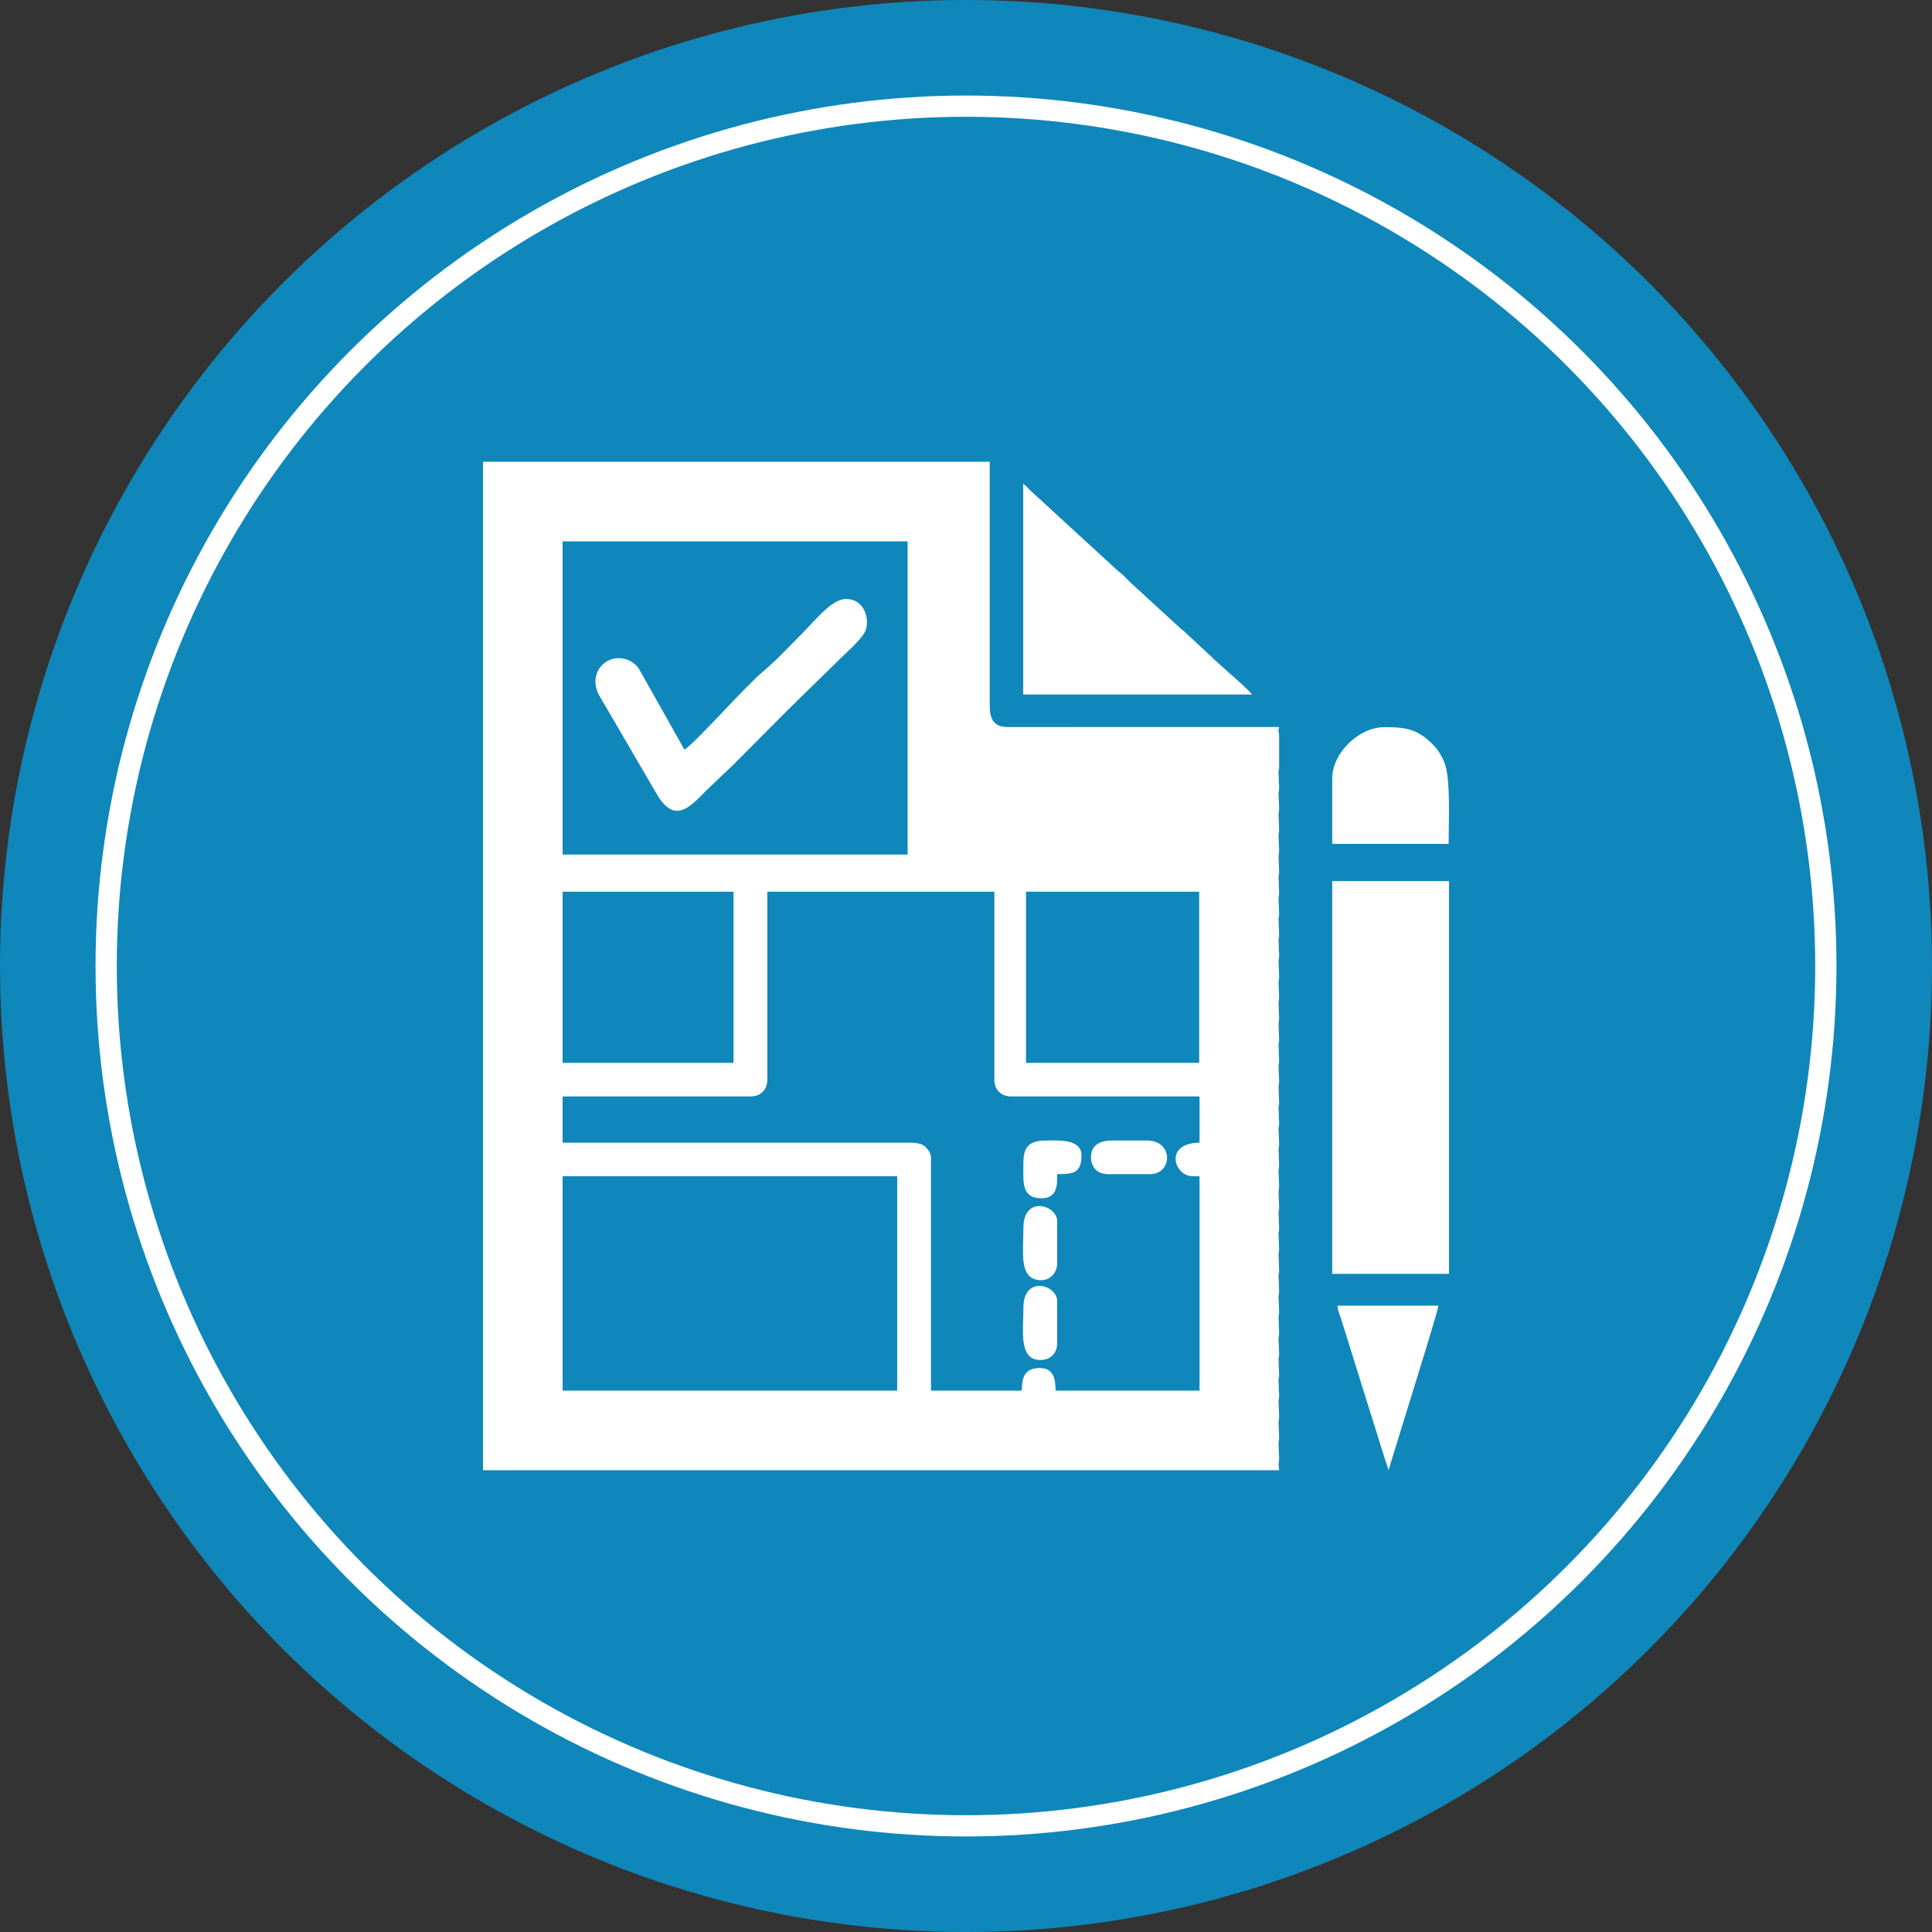
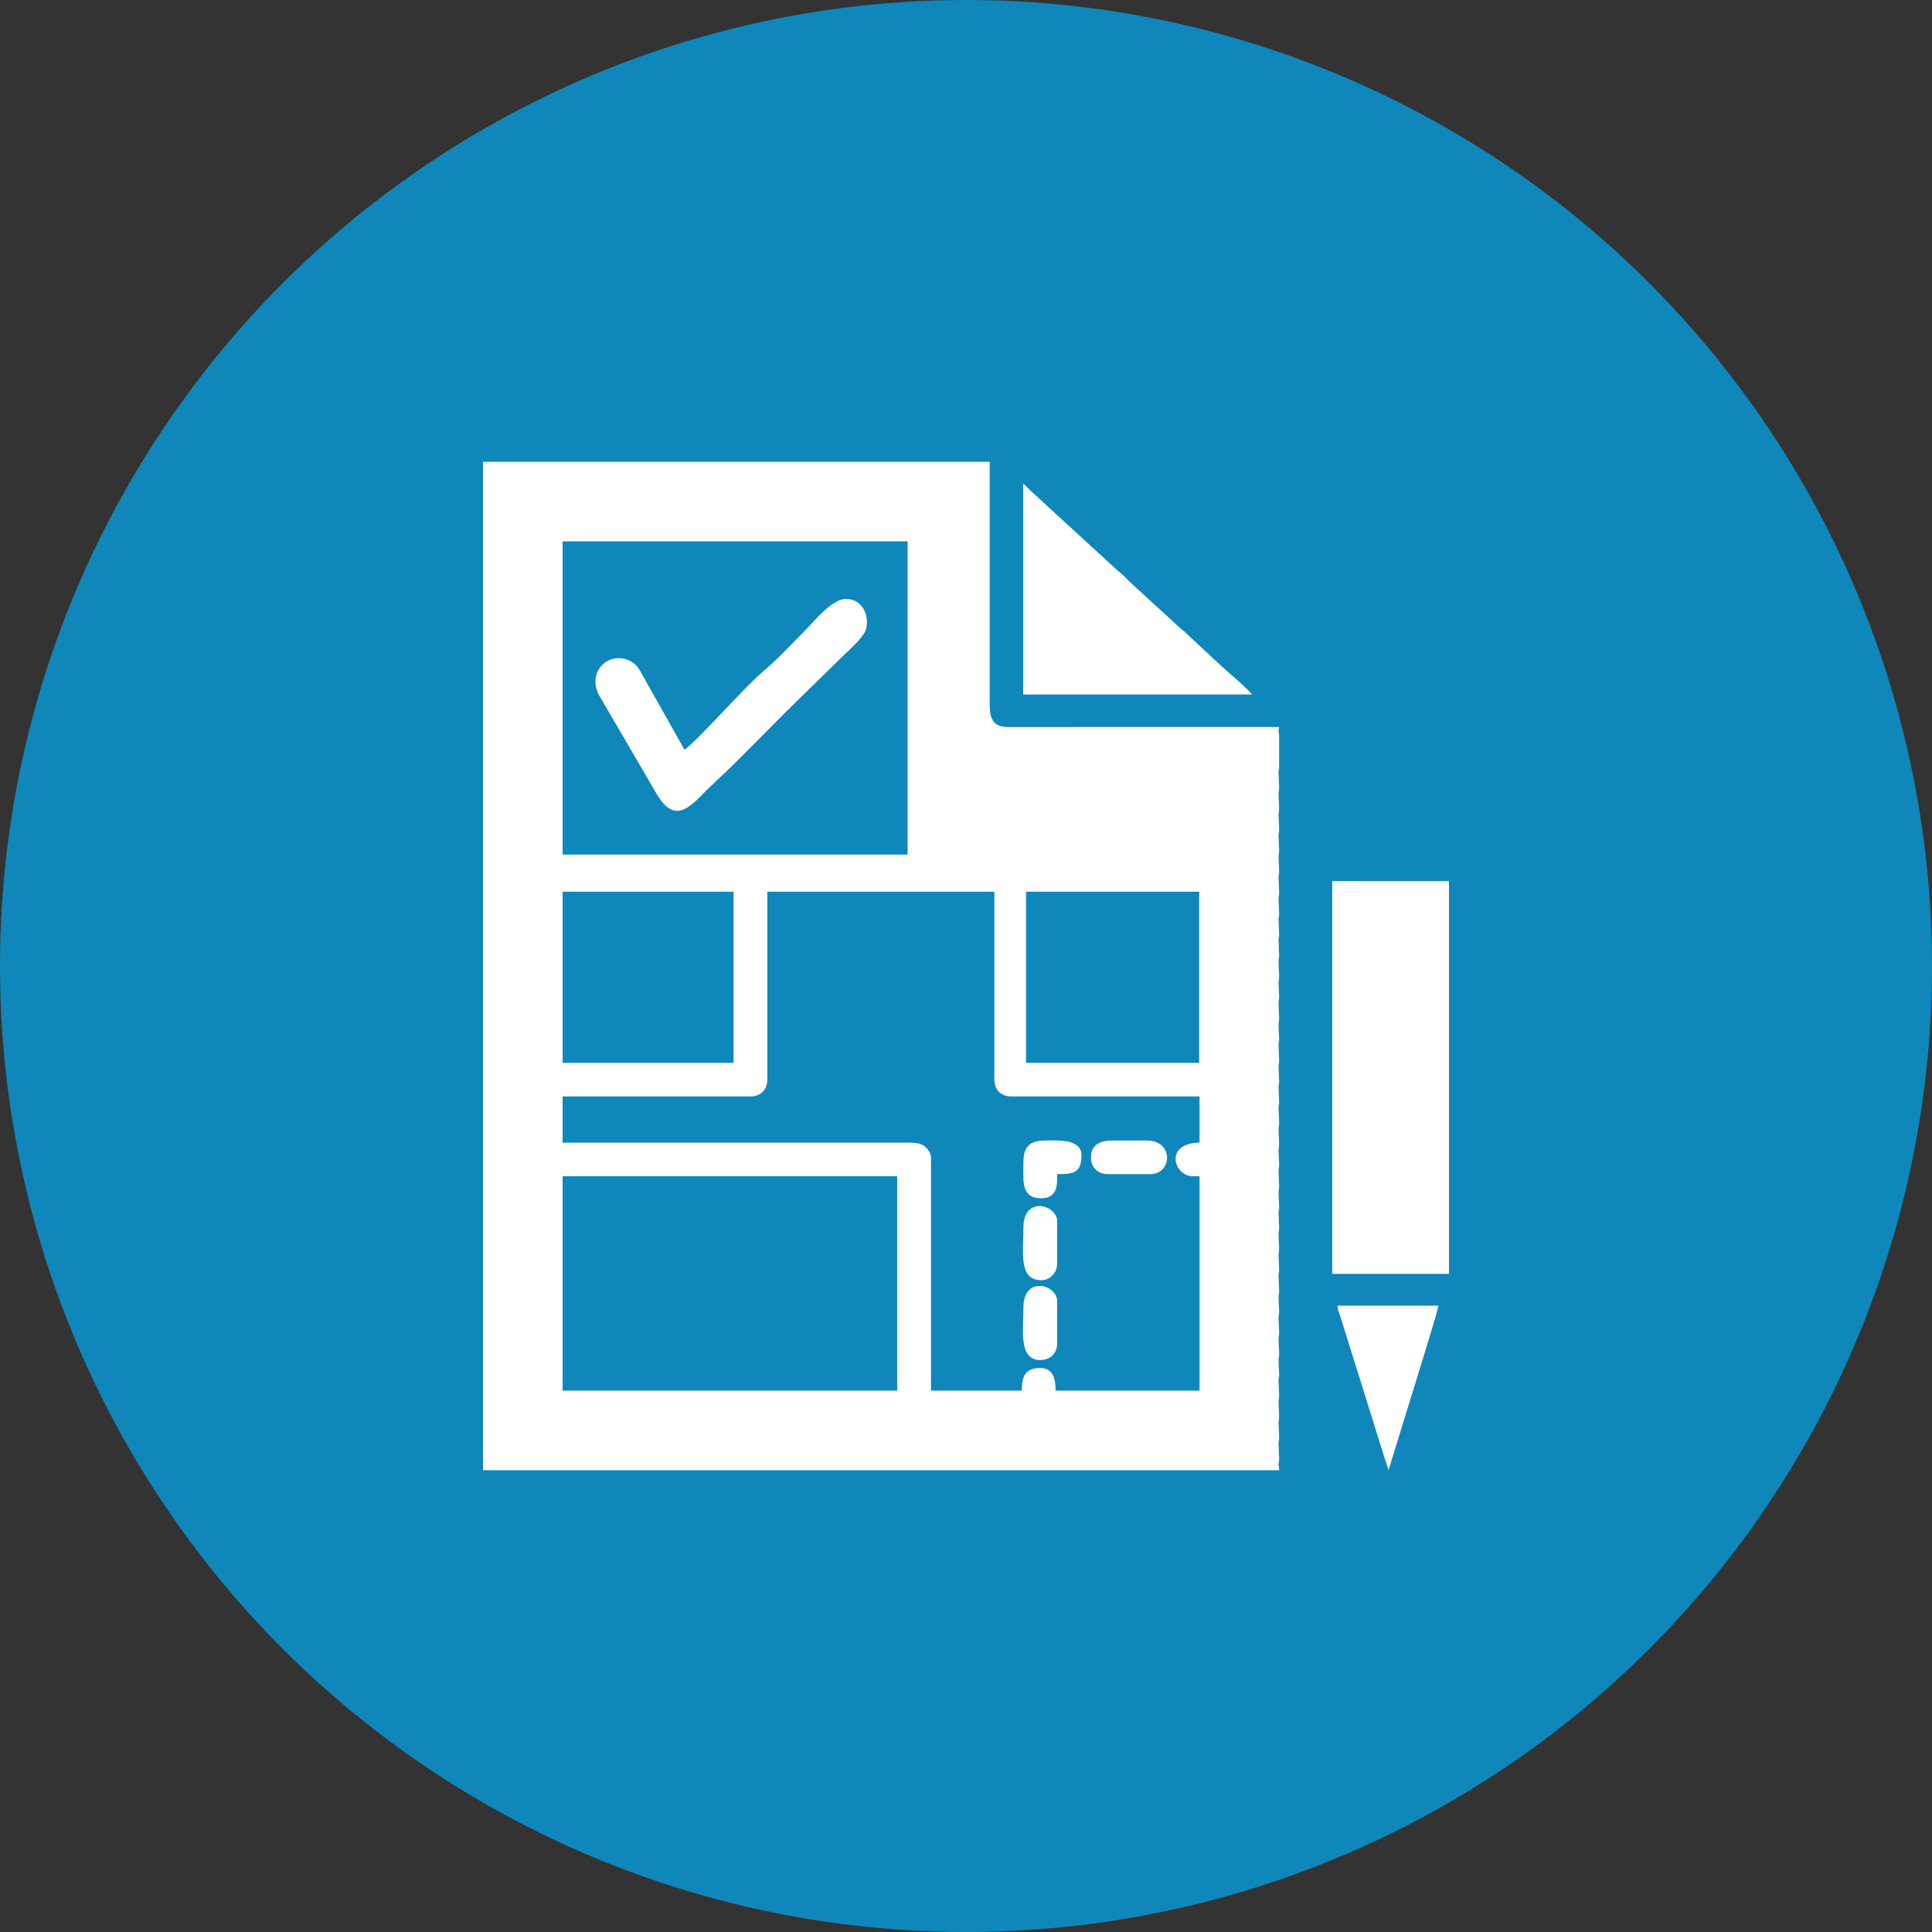
<svg xmlns="http://www.w3.org/2000/svg" width="364" height="364" viewBox="0 0 364 364" fill="none">
  <rect x="0" y="0" width="364" height="364" fill="#333333" stroke="none" />
  <circle cx="182" cy="182" r="182" fill="#0F87BA" />
-   <circle cx="182" cy="182" r="162" stroke="white" stroke-width="4" />
  <path fill-rule="evenodd" clip-rule="evenodd" d="M241 144.474V138.746C241 138.224 240.946 138.055 240.908 137.934C240.856 137.772 240.831 137.695 241 136.969L189.809 136.978C187.29 136.967 186.472 135.517 186.472 133.019V87H91V277H241C240.992 276.618 240.957 276.454 240.928 276.314C240.901 276.186 240.878 276.078 240.884 275.839C240.886 275.74 240.905 275.635 240.927 275.514C240.96 275.334 241 275.118 241 274.828L240.884 271.889C240.886 271.79 240.905 271.685 240.927 271.564C240.96 271.384 241 271.167 241 270.878L240.884 267.939C240.886 267.84 240.905 267.735 240.927 267.614C240.96 267.434 241 267.217 241 266.927L240.884 263.989C240.886 263.89 240.905 263.785 240.927 263.664C240.96 263.484 241 263.267 241 262.977L240.884 260.039C240.886 259.939 240.905 259.835 240.927 259.714C240.96 259.534 241 259.317 241 259.027L240.884 256.089C240.886 255.989 240.905 255.885 240.927 255.765C240.96 255.584 241 255.367 241 255.077L240.884 252.139C240.886 252.039 240.905 251.935 240.927 251.814C240.96 251.634 241 251.417 241 251.127L240.884 248.189C240.886 248.089 240.905 247.984 240.927 247.864C240.96 247.683 241 247.467 241 247.177L240.884 244.239C240.886 244.139 240.905 244.034 240.927 243.914C240.96 243.733 241 243.517 241 243.227L240.884 240.288C240.886 240.189 240.905 240.084 240.927 239.963C240.96 239.783 241 239.567 241 239.277L240.884 236.338C240.886 236.239 240.905 236.134 240.927 236.013C240.96 235.833 241 235.617 241 235.327L240.884 232.388C240.886 232.289 240.905 232.184 240.927 232.063C240.96 231.883 241 231.666 241 231.377L240.884 228.438C240.886 228.339 240.905 228.234 240.927 228.113C240.96 227.933 241 227.716 241 227.426L240.884 224.488C240.886 224.388 240.905 224.284 240.927 224.163C240.96 223.983 241 223.766 241 223.476L240.884 220.538C240.886 220.438 240.905 220.334 240.927 220.214C240.96 220.033 241 219.816 241 219.526L240.884 216.588C240.886 216.488 240.905 216.384 240.927 216.264C240.96 216.083 241 215.866 241 215.576L240.884 212.638C240.886 212.538 240.905 212.433 240.927 212.313C240.96 212.132 241 211.916 241 211.626L240.884 208.688C240.886 208.588 240.905 208.483 240.927 208.363C240.96 208.182 241 207.966 241 207.676L240.884 204.738C240.886 204.638 240.905 204.533 240.927 204.412C240.96 204.232 241 204.016 241 203.726L240.884 200.787C240.886 200.688 240.905 200.583 240.927 200.462C240.96 200.282 241 200.066 241 199.776L240.884 196.837C240.886 196.738 240.905 196.633 240.927 196.512C240.96 196.332 241 196.115 241 195.826L240.884 192.887C240.886 192.788 240.905 192.683 240.927 192.562C240.96 192.382 241 192.165 241 191.875L240.884 188.937C240.886 188.838 240.905 188.733 240.927 188.612C240.96 188.432 241 188.215 241 187.925L240.884 184.987C240.886 184.887 240.905 184.783 240.927 184.663C240.96 184.482 241 184.265 241 183.975L240.884 181.037C240.886 180.937 240.905 180.833 240.927 180.713C240.96 180.532 241 180.315 241 180.025L240.884 177.087C240.886 176.987 240.905 176.882 240.927 176.762C240.96 176.581 241 176.365 241 176.075L240.884 173.137C240.886 173.037 240.905 172.932 240.927 172.812C240.96 172.631 241 172.415 241 172.125L240.884 169.187C240.886 169.087 240.905 168.982 240.927 168.862C240.96 168.681 241 168.464 241 168.174L240.884 165.236C240.886 165.137 240.905 165.032 240.927 164.912C240.96 164.731 241 164.514 241 164.224L240.884 161.286C240.886 161.187 240.905 161.082 240.927 160.961C240.96 160.781 241 160.564 241 160.274L240.884 157.336C240.886 157.237 240.905 157.132 240.927 157.011C240.96 156.831 241 156.614 241 156.324L240.884 153.386C240.886 153.287 240.905 153.182 240.927 153.061C240.96 152.881 241 152.664 241 152.374L240.884 149.436C240.886 149.336 240.905 149.232 240.927 149.111C240.96 148.931 241 148.714 241 148.424L240.884 145.486C240.886 145.386 240.905 145.281 240.927 145.161C240.96 144.98 241 144.764 241 144.474ZM193.682 91.962C193.4 91.665 193.15 91.401 192.772 91.147V130.846H235.882C235.429 130.168 233.086 128.099 231.231 126.461C230.321 125.659 229.53 124.96 229.136 124.579L223.728 119.538C223.328 119.131 223.108 118.954 222.803 118.709C222.676 118.607 222.534 118.493 222.358 118.345L212.897 109.666C212.657 109.443 212.458 109.232 212.26 109.022C212.061 108.811 211.862 108.6 211.623 108.378C211.386 108.157 211.195 108.009 211.007 107.864C210.773 107.683 210.544 107.506 210.239 107.198L194.096 92.386C193.942 92.236 193.809 92.096 193.682 91.962Z" fill="white" />
  <path fill-rule="evenodd" clip-rule="evenodd" d="M133.175 148.824C130.002 152.045 127.203 155.325 123.818 149.751L112.769 130.811C110.451 125.935 115.57 122.132 119.407 124.968C120.213 125.565 120.474 126.217 120.952 127.03L128.957 141.24C131.376 139.611 140.179 129.532 143.698 126.573C146.332 124.357 148.721 121.772 151.154 119.324C153.635 116.827 156.725 112.853 159.382 112.853C162.98 112.853 163.866 116.769 163.072 118.786C162.437 120.399 159.617 122.775 158.345 124.055L148.25 133.935C144.864 137.342 141.68 140.546 138.292 143.953L133.175 148.824ZM106 102V161H171V102H106Z" fill="#0F87BA" />
-   <path fill-rule="evenodd" clip-rule="evenodd" d="M251 146.688V159H272.929C272.929 155.146 273.33 147.128 272.23 143.932C271.805 142.699 270.97 141.31 270.165 140.479C267.172 137.387 265.071 137 260.816 137C256.064 137 251 141.808 251 146.688Z" fill="white" />
  <path fill-rule="evenodd" clip-rule="evenodd" d="M273 166H251V240H273V166Z" fill="white" />
  <path fill-rule="evenodd" clip-rule="evenodd" d="M271 246H252C252.02 246.889 252.28 247.308 252.538 248.074L261.013 275.177C261.202 275.755 261.446 276.344 261.602 277L266.387 261.484C266.831 259.964 270.911 247.044 271 246Z" fill="white" />
  <path fill-rule="evenodd" clip-rule="evenodd" d="M106 221.615H169.037V262H106V221.615ZM106 215.284H171.424C172.482 215.284 173.555 215.433 174.165 215.921C174.687 216.338 175.403 217.19 175.403 218.054V262H192.513C192.54 259.799 192.867 257.992 195.42 257.762C198.676 257.466 198.864 260.072 198.875 262H226V221.615H224.736C221.151 221.615 219.263 215.363 226 215.285V206.579H190.521C188.607 206.579 187.339 205.318 187.339 203.414V168H144.57V203.414C144.57 205.318 143.302 206.579 141.387 206.579H106V215.284ZM106 200.248H138.204V168H106V200.248ZM193.306 168H225.93V200.248H193.306V168ZM192.816 219.036C192.816 219.396 192.81 219.754 192.805 220.107C192.758 223.12 192.717 225.763 196.197 225.763C199.204 225.763 199.191 223.242 199.182 221.484C199.182 221.391 199.181 221.3 199.181 221.212C202.16 221.212 203.757 221.064 203.757 217.651C203.757 214.766 199.882 214.834 197.642 214.873C197.405 214.878 197.187 214.881 196.993 214.881C193.973 214.881 192.816 216.033 192.816 219.036ZM208.73 221.212C206.785 221.212 205.547 219.92 205.547 218.047C205.547 215.761 207.185 214.881 209.526 214.881H216.09C221.168 214.881 220.919 221.212 216.687 221.212H208.73ZM192.77 248.423L192.77 248.423C192.645 252.256 192.514 256.23 195.999 256.23C197.914 256.23 199.182 254.968 199.182 253.065V245.15C199.182 241.989 192.816 240.254 192.816 246.337C192.816 247.01 192.793 247.714 192.77 248.423ZM192.772 233.516C192.794 232.784 192.816 232.039 192.816 231.302C192.816 225.182 199.182 226.961 199.182 230.115V238.028C199.182 239.754 197.896 241.194 196.198 241.194C192.544 241.194 192.652 237.543 192.772 233.516Z" fill="#0F87BA" />
</svg>